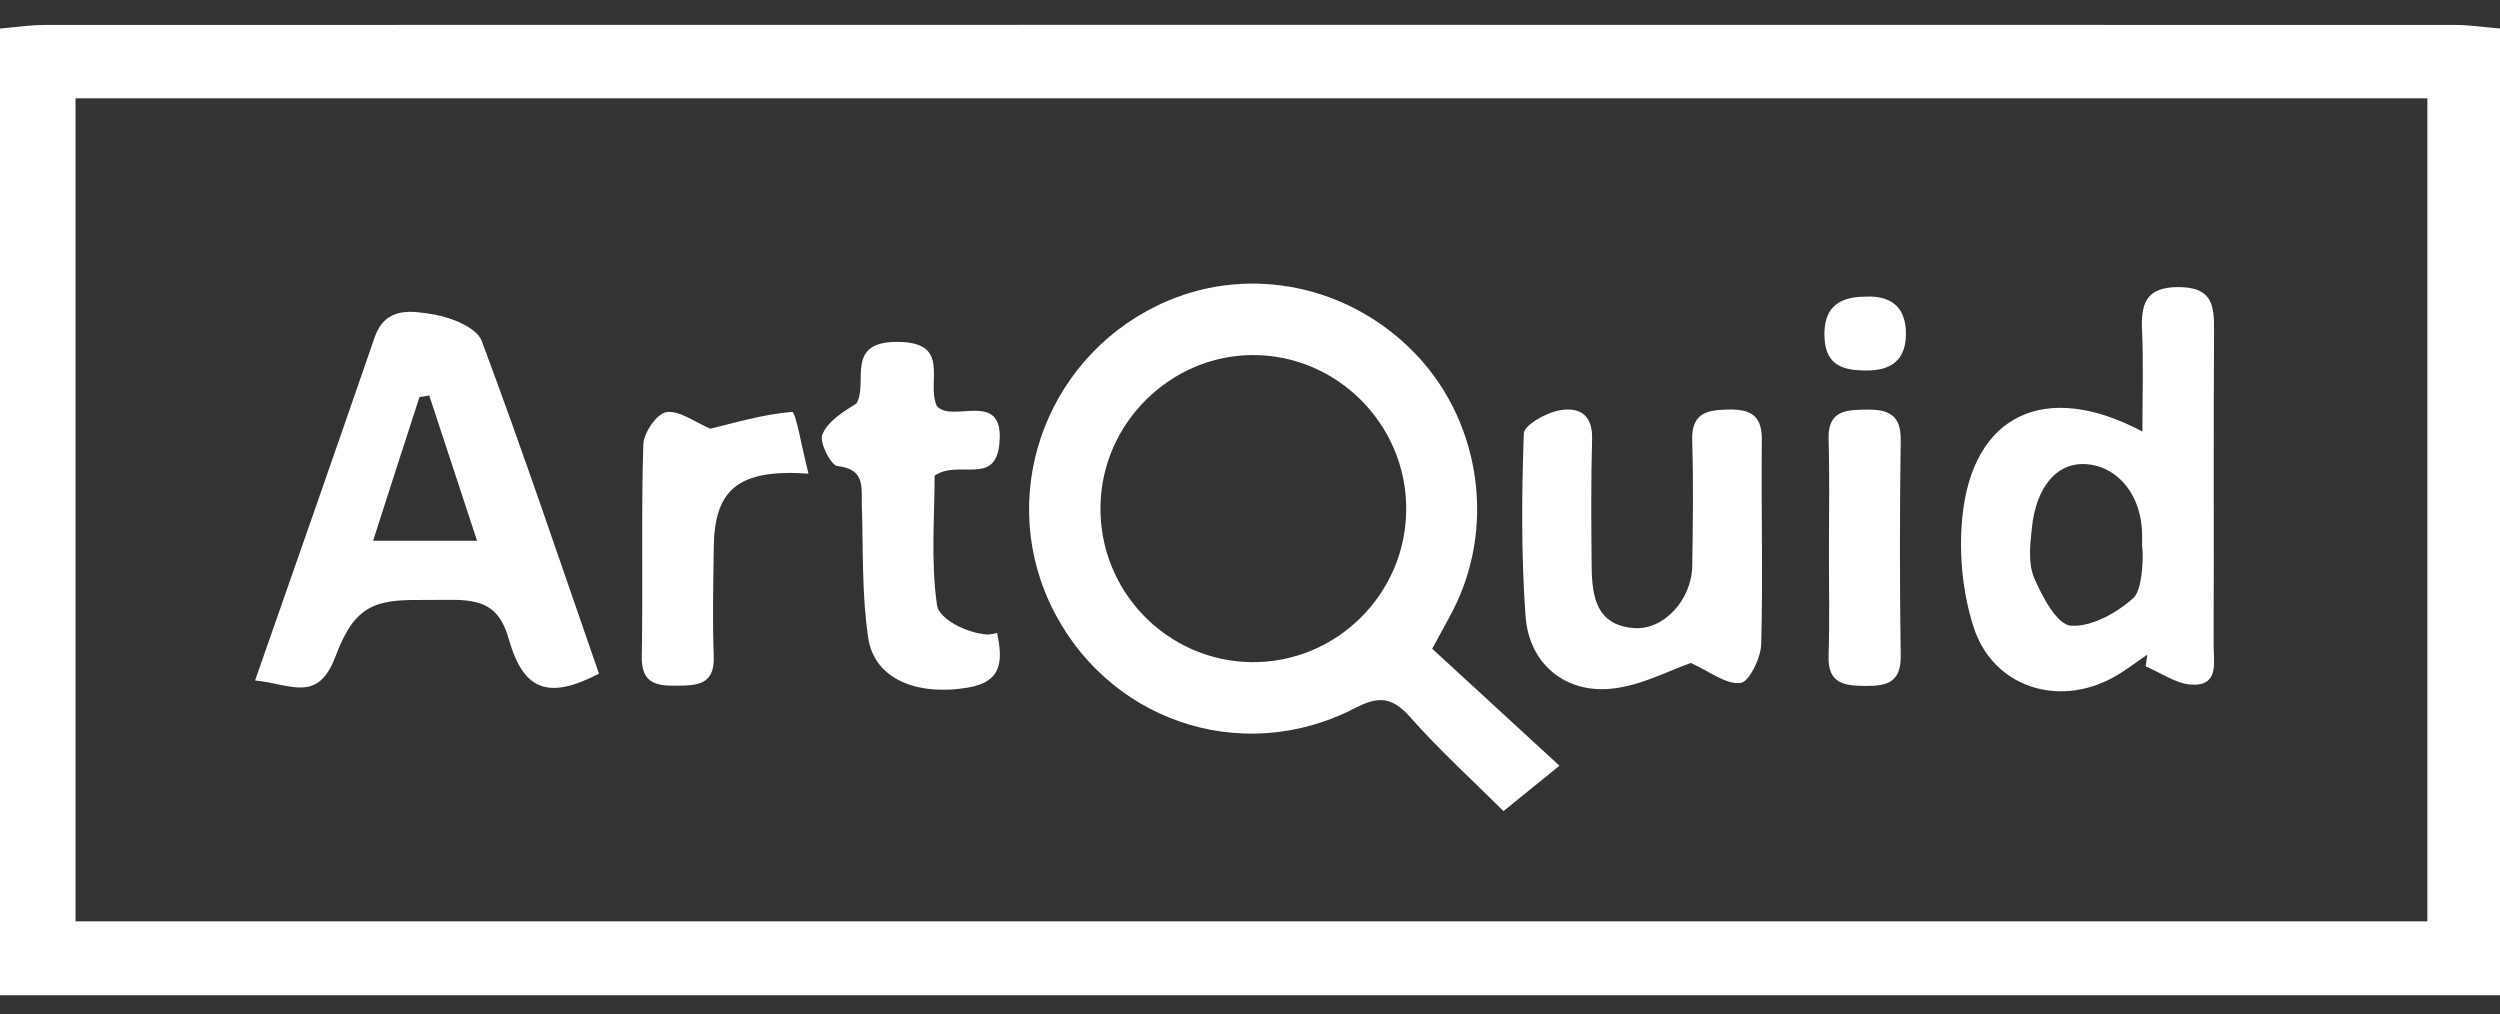
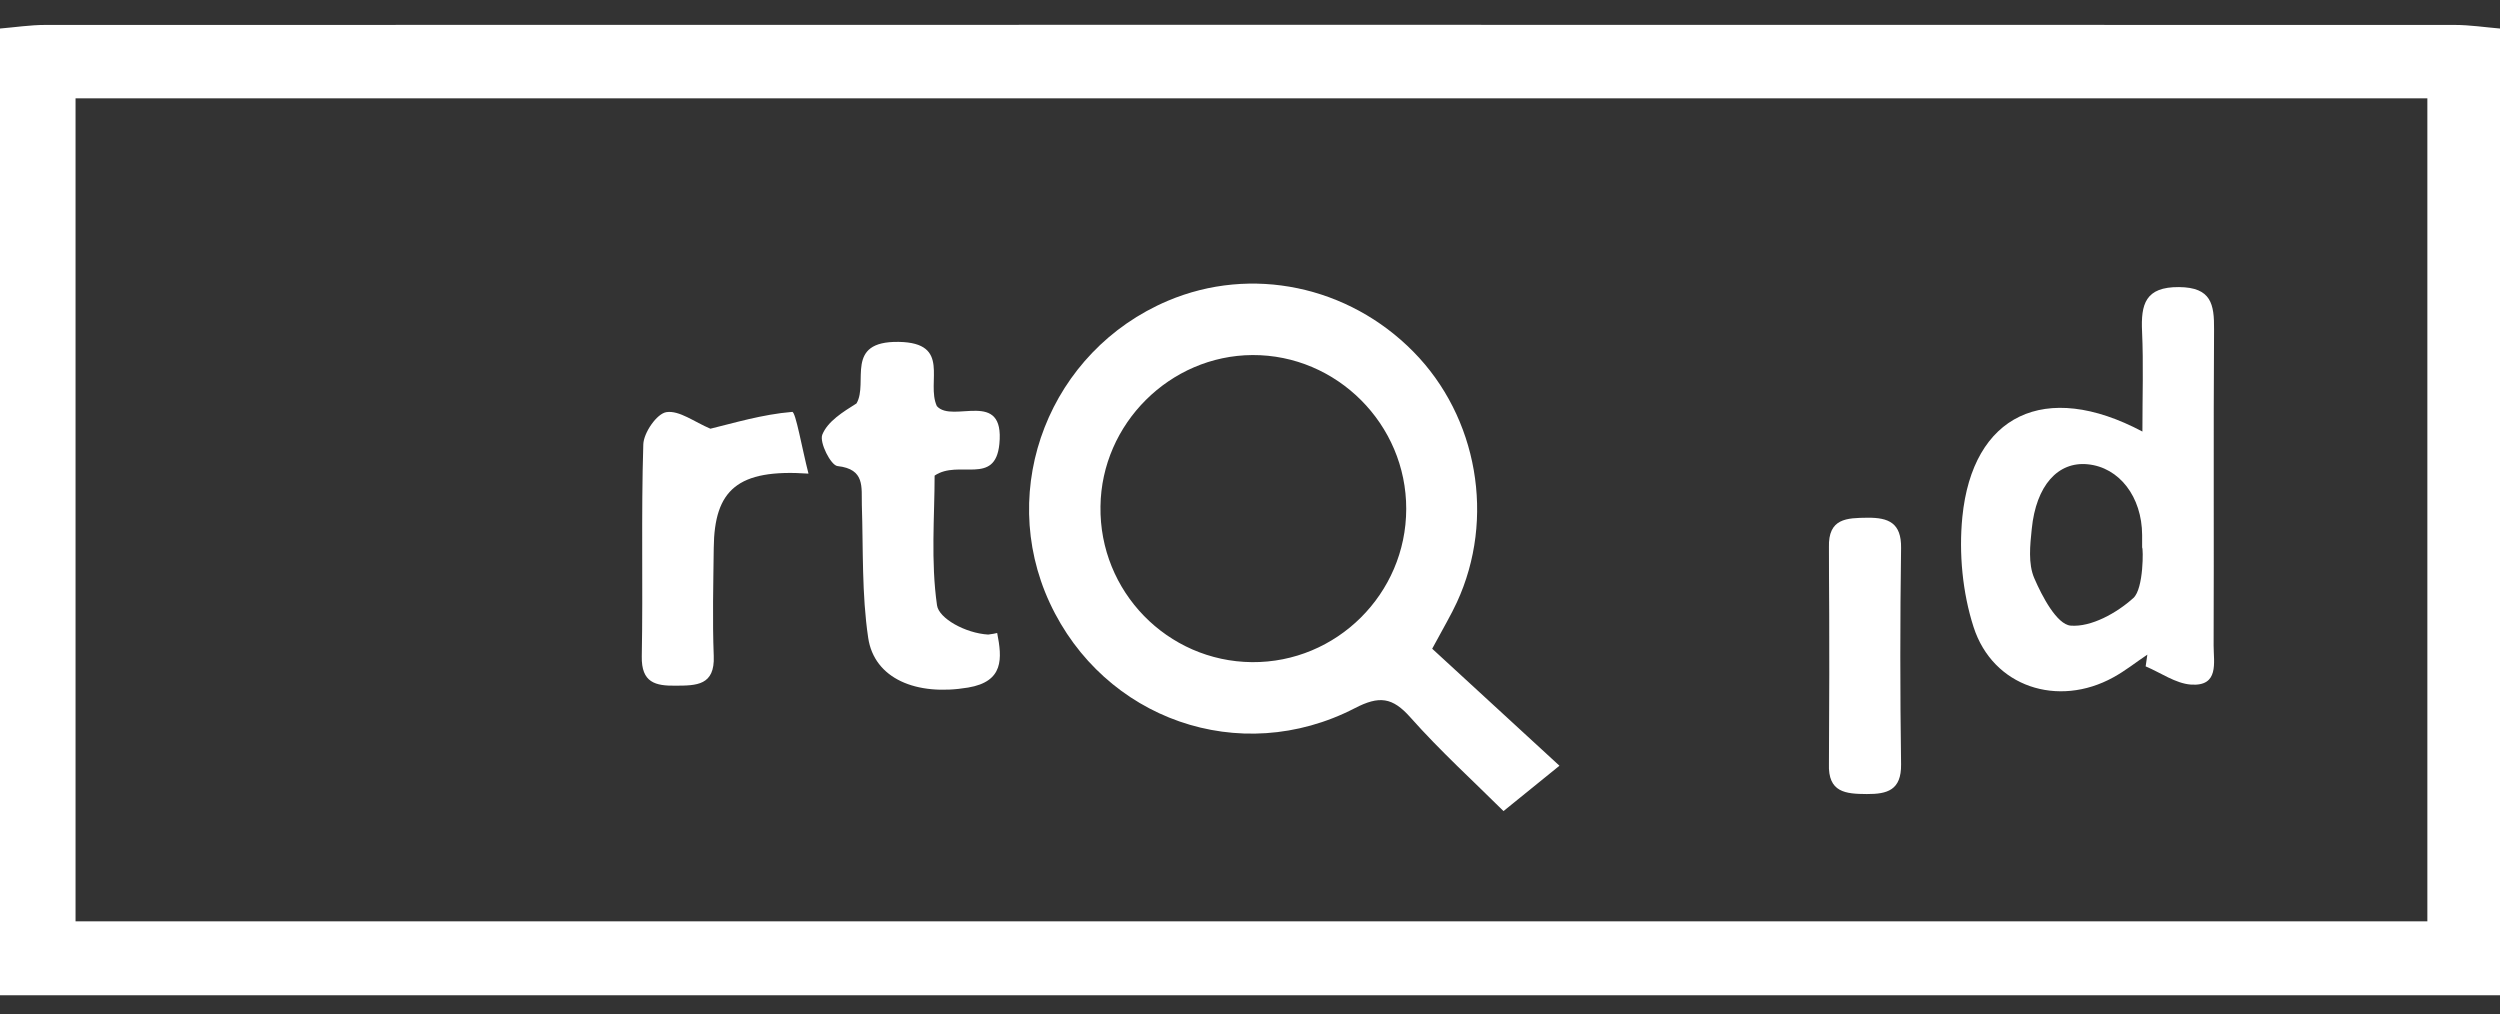
<svg xmlns="http://www.w3.org/2000/svg" version="1.1" id="Calque_1" x="0px" y="0px" width="443.586px" height="180px" viewBox="56.414 9.5 443.586 180" enable-background="new 56.414 9.5 443.586 180" xml:space="preserve">
  <rect x="56.414" y="9.5" width="443.586" height="180" fill="#333333" stroke="none" />
  <g>
    <path fill="#FFFFFF" d="M500,14.562c0,57.18,0,114.348,0,171.534c-147.86,0-295.726,0-443.586,0c0-57.187,0-114.354,0-171.534   c2.667-0.222,5.351-0.637,8.024-0.637c142.527-0.03,285.035-0.03,427.532,0C494.661,13.926,497.327,14.34,500,14.562z    M487.112,26.946c-139.464,0-278.285,0-417.293,0c0,48.916,0,97.322,0,146.028c139.356,0,278.171,0,417.293,0   C487.112,124.208,487.112,75.976,487.112,26.946z" />
    <path fill="#FFFFFF" d="M310.533,124.605c7.261,6.678,14.48,13.308,22.582,20.761c-3.453,2.805-6.246,5.081-9.928,8.048   c-5.273-5.243-11.206-10.642-16.509-16.611c-3.195-3.604-5.537-3.898-9.886-1.64c-20.383,10.516-44.526,1.975-54.123-18.708   c-9.465-20.425,0.06-44.725,20.971-53.589c14.804-6.264,32.004-2.684,43.553,9.038c11.429,11.585,14.57,29.62,7.73,44.448   C313.896,118.587,312.635,120.707,310.533,124.605z M305.927,99.807c0.036-15.008-12.312-27.38-27.284-27.308   c-14.624,0.078-26.792,12.18-26.966,26.857c-0.228,15.098,11.861,27.494,26.881,27.632   C293.567,127.109,305.909,114.857,305.927,99.807z" />
-     <path fill="#FFFFFF" d="M101.673,130.238c7.357-21.038,14.341-40.935,21.212-60.868c1.94-5.609,6.69-4.69,10.504-4.072   c3.081,0.51,7.591,2.324,8.48,4.654c7.333,19.579,13.975,39.38,20.822,59.078c-8.864,4.612-13.344,3.081-15.939-5.934   c-1.513-5.339-3.916-7.117-9.85-7.165c-2.03-0.006-3.928,0.024-5.885,0.024c-7.987-0.06-11.687,0.931-15.062,9.987   C112.802,134.345,108.118,130.874,101.673,130.238z M141.059,105.44c-3.003-9.14-5.735-17.452-8.486-25.782   c-0.565,0.12-1.159,0.216-1.729,0.294c-2.733,8.402-5.441,16.798-8.228,25.488C129.161,105.44,134.62,105.44,141.059,105.44z" />
    <path fill="#FFFFFF" d="M437.427,125.656c-2,1.333-3.916,2.876-6.035,4.029c-9.808,5.417-21.363,1.718-24.798-8.924   c-1.97-6.108-2.624-13.105-1.994-19.513c1.796-18.113,14.648-24.377,31.95-15.177c0-6.264,0.199-12.011-0.06-17.723   c-0.223-4.865,0.552-7.952,6.558-7.909c5.723,0.054,6.257,3.021,6.216,7.531c-0.126,18.689,0,37.391-0.078,56.075   c0,3.003,1.009,7.273-4.024,6.925c-2.726-0.198-5.345-2.102-8.035-3.231C437.223,127.049,437.325,126.34,437.427,125.656z    M436.502,106.653c0-0.739,0-1.483,0-2.222c-0.03-6.792-4.066-12.017-9.669-12.552c-5.273-0.517-9.147,3.766-9.916,11.471   c-0.3,2.889-0.654,6.18,0.438,8.72c1.411,3.291,4.024,8.216,6.456,8.438c3.646,0.295,8.186-2.234,11.141-4.906   C436.802,113.92,436.706,106.684,436.502,106.653z" />
-     <path fill="#FFFFFF" d="M356.428,127.133c-3.735,1.279-8.84,4.054-14.155,4.571c-8.27,0.811-14.558-4.535-15.165-12.811   c-0.793-10.78-0.697-21.656-0.318-32.467c0.036-1.465,3.711-3.531,5.97-4.042c3.441-0.769,6.264,0.319,6.15,4.949   c-0.216,7.627-0.156,15.261-0.078,22.894c0.078,5.201,0.871,10.203,7.471,10.714c5.279,0.444,10.282-5.009,10.378-11.027   c0.102-7.399,0.223-14.804-0.012-22.167c-0.18-5.003,2.648-5.537,6.54-5.579c3.916-0.06,5.874,1.105,5.814,5.465   c-0.132,12.054,0.222,24.137-0.114,36.178c-0.066,2.469-2.174,6.744-3.681,6.877C362.638,130.97,359.768,128.653,356.428,127.133z" />
    <path fill="#FFFFFF" d="M233.348,121.812c0.889,4.528,1.201,8.618-5.165,9.687c-9.207,1.544-16.654-1.597-17.723-8.834   c-1.148-7.729-0.871-15.681-1.124-23.53c-0.096-3.165,0.631-6.396-4.318-6.937c-1.183-0.12-3.255-4.21-2.697-5.579   c0.961-2.372,3.657-4.018,6.066-5.537c2.175-3.705-2.252-11.075,7.495-10.918c9.405,0.15,4.804,7.129,6.762,11.393   c2.786,3.165,12.078-3.183,11.092,6.738c-0.745,7.458-7.219,2.691-11.489,5.597c0,7.123-0.696,15.207,0.427,23.014   c0.324,2.312,5.015,4.949,9.08,5.189C232.73,121.956,232.73,121.956,233.348,121.812z" />
    <path fill="#FFFFFF" d="M199.866,93.537c-12.6-0.865-16.702,2.882-16.81,13.177c-0.072,6.372-0.246,12.786,0,19.176   c0.222,5.255-3.081,5.255-6.745,5.273c-3.579,0.048-6.114-0.51-6.024-5.201c0.234-12.528-0.12-25.092,0.271-37.608   c0.06-2.072,2.414-5.495,4.12-5.729c2.27-0.336,4.936,1.742,7.783,2.943c3.976-0.955,9.213-2.552,14.522-2.985   C197.59,82.529,198.719,89.069,199.866,93.537z" />
-     <path fill="#FFFFFF" d="M380.932,106.629c0-6.384,0.132-12.792-0.066-19.182c-0.156-5.207,3.183-5.219,6.847-5.267   c3.735-0.03,6.024,0.919,5.952,5.387c-0.18,12.792-0.18,25.578,0,38.376c0.06,4.577-2.438,5.285-6.072,5.267   c-3.735-0.024-6.925-0.24-6.727-5.387C381.082,119.439,380.908,113.025,380.932,106.629z" />
-     <path fill="#FFFFFF" d="M387.412,62.139c4.312-0.234,7.219,1.658,7.177,6.642c-0.018,4.534-2.553,6.486-6.997,6.456   c-4.12,0-7.219-0.859-7.453-5.82C379.935,64.506,382.169,62.139,387.412,62.139z" />
+     <path fill="#FFFFFF" d="M380.932,106.629c-0.156-5.207,3.183-5.219,6.847-5.267   c3.735-0.03,6.024,0.919,5.952,5.387c-0.18,12.792-0.18,25.578,0,38.376c0.06,4.577-2.438,5.285-6.072,5.267   c-3.735-0.024-6.925-0.24-6.727-5.387C381.082,119.439,380.908,113.025,380.932,106.629z" />
  </g>
</svg>